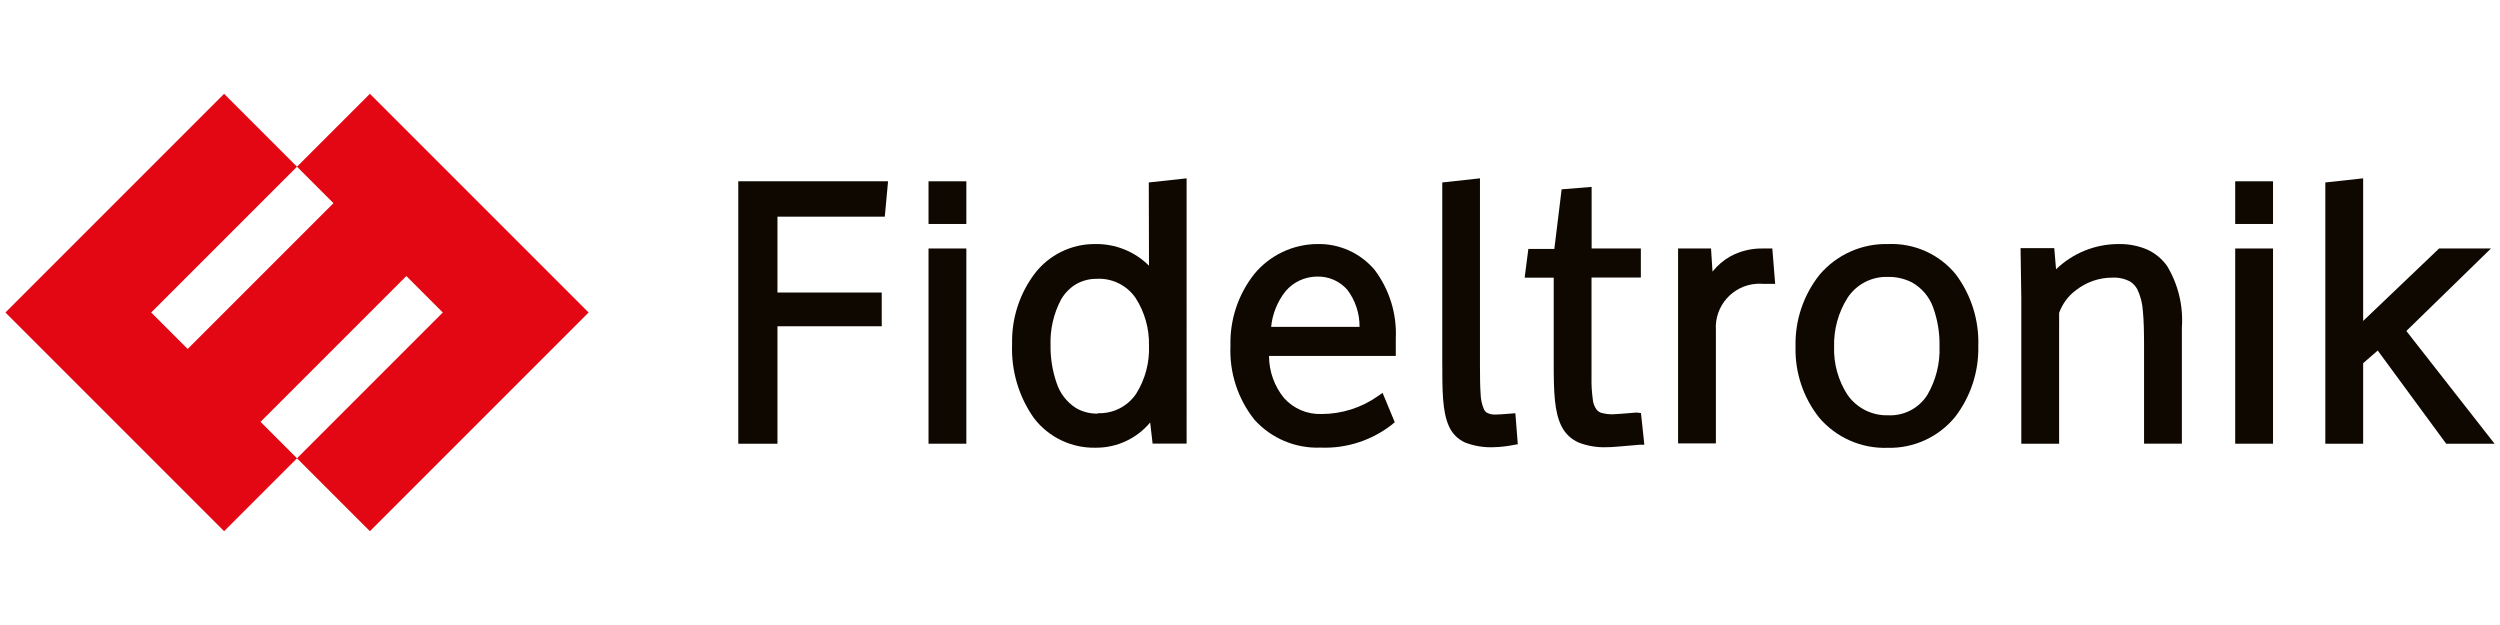
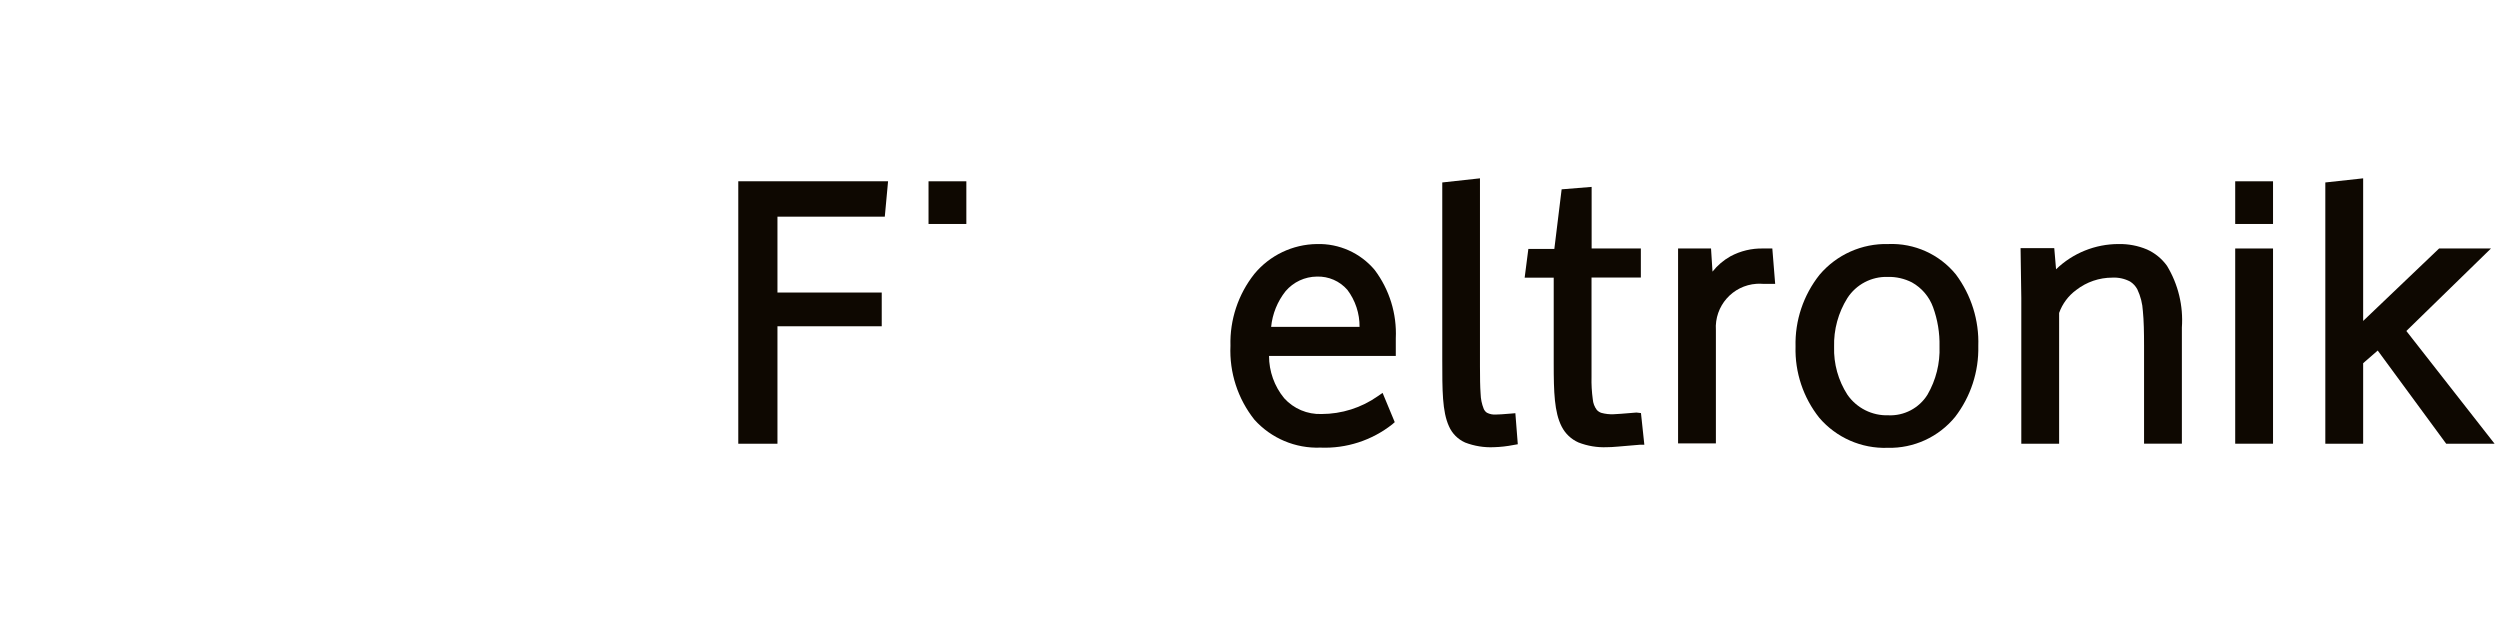
<svg xmlns="http://www.w3.org/2000/svg" version="1.1" id="Warstwa_1" x="0px" y="0px" viewBox="0 0 180 45" style="enable-background:new 0 0 180 45;" xml:space="preserve">
  <style type="text/css">
	.st0{fill:#E30613;}
	.st1{fill:#0E0801;}
</style>
  <g>
-     <polygon class="st0" points="24.009,14.628 13.512,25.124 10.888,22.5 21.384,12.003 16.136,6.755 0.391,22.5 16.136,38.245    21.384,32.997 18.76,30.372 29.257,19.876 31.881,22.5 21.384,32.997 26.633,38.245 42.378,22.5 26.633,6.755 21.384,12.003  " />
    <polygon class="st1" points="53.156,31.947 53.49,31.947 55.977,31.947 55.977,23.489 63.485,23.489 63.485,21.062 55.977,21.062    55.977,15.601 63.705,15.601 63.941,13.053 53.156,13.053  " />
    <polygon class="st1" points="66.854,16.126 67.197,16.126 69.577,16.126 69.577,13.053 66.854,13.053  " />
-     <polygon class="st1" points="66.854,31.947 67.197,31.947 69.577,31.947 69.577,17.891 66.854,17.891  " />
-     <path class="st1" d="M82.728,19.13c-1.029-1.023-2.428-1.586-3.879-1.559c-1.708-0.013-3.323,0.779-4.358,2.137   c-1.094,1.458-1.665,3.243-1.62,5.066c-0.077,1.899,0.474,3.77,1.567,5.324c1.063,1.391,2.73,2.186,4.48,2.137   c1.504,0.004,2.932-0.662,3.894-1.818l0.175,1.521h2.449V12.84l-2.723,0.297L82.728,19.13z M79.047,29.779   c-0.555,0.016-1.103-0.124-1.582-0.403c-0.659-0.424-1.151-1.064-1.392-1.81c-0.301-0.873-0.448-1.792-0.434-2.715   c-0.039-1.145,0.224-2.281,0.761-3.293c0.253-0.436,0.608-0.804,1.034-1.072c0.46-0.274,0.986-0.416,1.521-0.411   c1.112-0.063,2.176,0.459,2.807,1.377c0.654,1.017,0.991,2.206,0.966,3.415c0.05,1.225-0.27,2.437-0.92,3.476   c-0.614,0.916-1.659,1.449-2.761,1.407L79.047,29.779z" />
    <path class="st1" d="M94.815,17.571L94.815,17.571c-1.744,0.022-3.391,0.809-4.503,2.153c-1.162,1.469-1.771,3.3-1.719,5.172   c-0.086,1.925,0.528,3.816,1.727,5.324c1.208,1.341,2.95,2.077,4.754,2.008c1.866,0.076,3.698-0.518,5.165-1.673l0.183-0.16   l-0.875-2.107l-0.342,0.236c-1.187,0.836-2.603,1.284-4.054,1.285c-1.022,0.036-2.008-0.381-2.693-1.141   c-0.704-0.858-1.088-1.933-1.088-3.042h9.127v-0.342c0-0.205,0-0.7,0-0.92c0.082-1.77-0.456-3.513-1.521-4.929   C97.945,18.211,96.413,17.525,94.815,17.571z M94.815,19.914c0.84-0.029,1.648,0.324,2.198,0.958   c0.577,0.767,0.884,1.703,0.875,2.662h-6.366c0.093-0.939,0.455-1.832,1.042-2.571C93.126,20.304,93.948,19.921,94.815,19.914z" />
    <path class="st1" d="M108.772,29.779c-0.639,0.046-0.799,0.068-1.072,0.068c-0.221,0.016-0.442-0.029-0.639-0.129   c-0.107-0.07-0.189-0.171-0.236-0.289c-0.137-0.344-0.212-0.71-0.221-1.08c-0.038-0.502-0.046-1.164-0.046-1.978V12.84   l-2.715,0.297v12.756c0,2.229,0,3.735,0.479,4.792c0.228,0.526,0.647,0.947,1.171,1.179c0.654,0.251,1.353,0.365,2.054,0.335   c0.48-0.013,0.959-0.067,1.43-0.16l0.304-0.053l-0.175-2.236L108.772,29.779z" />
    <path class="st1" d="M117.823,29.703c-0.951,0.076-1.46,0.122-1.651,0.122c-0.295,0.013-0.59-0.021-0.875-0.099   c-0.126-0.041-0.238-0.115-0.327-0.213c-0.167-0.221-0.267-0.485-0.289-0.761c-0.074-0.537-0.105-1.079-0.091-1.62v-7.15h3.552   v-2.092h-3.544v-4.434l-2.16,0.175l-0.525,4.29h-1.871l-0.266,2.069h2.092v6.207c0,2.038,0.046,3.484,0.57,4.51   c0.258,0.511,0.685,0.917,1.209,1.149c0.653,0.256,1.353,0.372,2.054,0.342c0.456,0,0.829-0.053,2.35-0.175h0.342l-0.243-2.282   L117.823,29.703z" />
    <path class="st1" d="M126.943,17.891c-0.819-0.018-1.629,0.176-2.35,0.563c-0.499,0.28-0.938,0.655-1.293,1.103l-0.106-1.666   h-2.373v0.342c0,1.027,0,2.023,0,3.042v10.649h2.723V23.77c-0.112-1.731,1.202-3.225,2.933-3.337   c0.158-0.01,0.317-0.008,0.475,0.005h0.86l-0.205-2.548H126.943z" />
    <path class="st1" d="M135.957,17.571c-1.897-0.051-3.715,0.76-4.944,2.206c-1.168,1.467-1.782,3.298-1.734,5.172   c-0.053,1.86,0.553,3.678,1.711,5.134c1.227,1.431,3.038,2.226,4.921,2.16c1.877,0.047,3.671-0.776,4.86-2.229   c1.12-1.459,1.708-3.257,1.666-5.096c0.064-1.852-0.505-3.671-1.613-5.157C139.638,18.306,137.834,17.494,135.957,17.571z    M135.957,29.901c-1.169,0.037-2.278-0.521-2.944-1.483c-0.66-1.025-0.995-2.227-0.958-3.446c-0.034-1.24,0.3-2.463,0.958-3.514   c0.634-0.978,1.733-1.555,2.898-1.521c0.607-0.016,1.208,0.12,1.749,0.396c0.705,0.394,1.245,1.029,1.521,1.787   c0.328,0.904,0.486,1.861,0.464,2.822c0.045,1.217-0.256,2.422-0.867,3.476C138.175,29.386,137.096,29.953,135.957,29.901z" />
    <path class="st1" d="M154.577,17.959c-0.645-0.27-1.339-0.402-2.038-0.388c-1.68-0.001-3.294,0.651-4.503,1.818l-0.129-1.521   h-2.426l0.053,3.59v10.489h2.723V22.53c0.236-0.661,0.665-1.236,1.232-1.651c0.744-0.578,1.659-0.891,2.601-0.89   c0.444-0.023,0.885,0.074,1.278,0.281c0.217,0.138,0.394,0.329,0.517,0.555c0.236,0.496,0.373,1.033,0.403,1.582   c0.068,0.685,0.084,1.521,0.084,2.487v7.051h2.723V23.58c0.11-1.556-0.264-3.108-1.072-4.442   C155.653,18.624,155.155,18.217,154.577,17.959z" />
    <polygon class="st1" points="160.935,16.126 161.27,16.126 163.658,16.126 163.658,13.053 160.935,13.053  " />
    <polygon class="st1" points="160.935,31.947 161.27,31.947 163.658,31.947 163.658,17.891 160.935,17.891  " />
    <polygon class="st1" points="173.257,23.831 179.35,17.891 175.615,17.891 170.147,23.108 170.147,12.84 167.423,13.137    167.423,31.947 170.147,31.947 170.147,26.151 171.196,25.238 176.125,31.947 179.609,31.947  " />
  </g>
</svg>